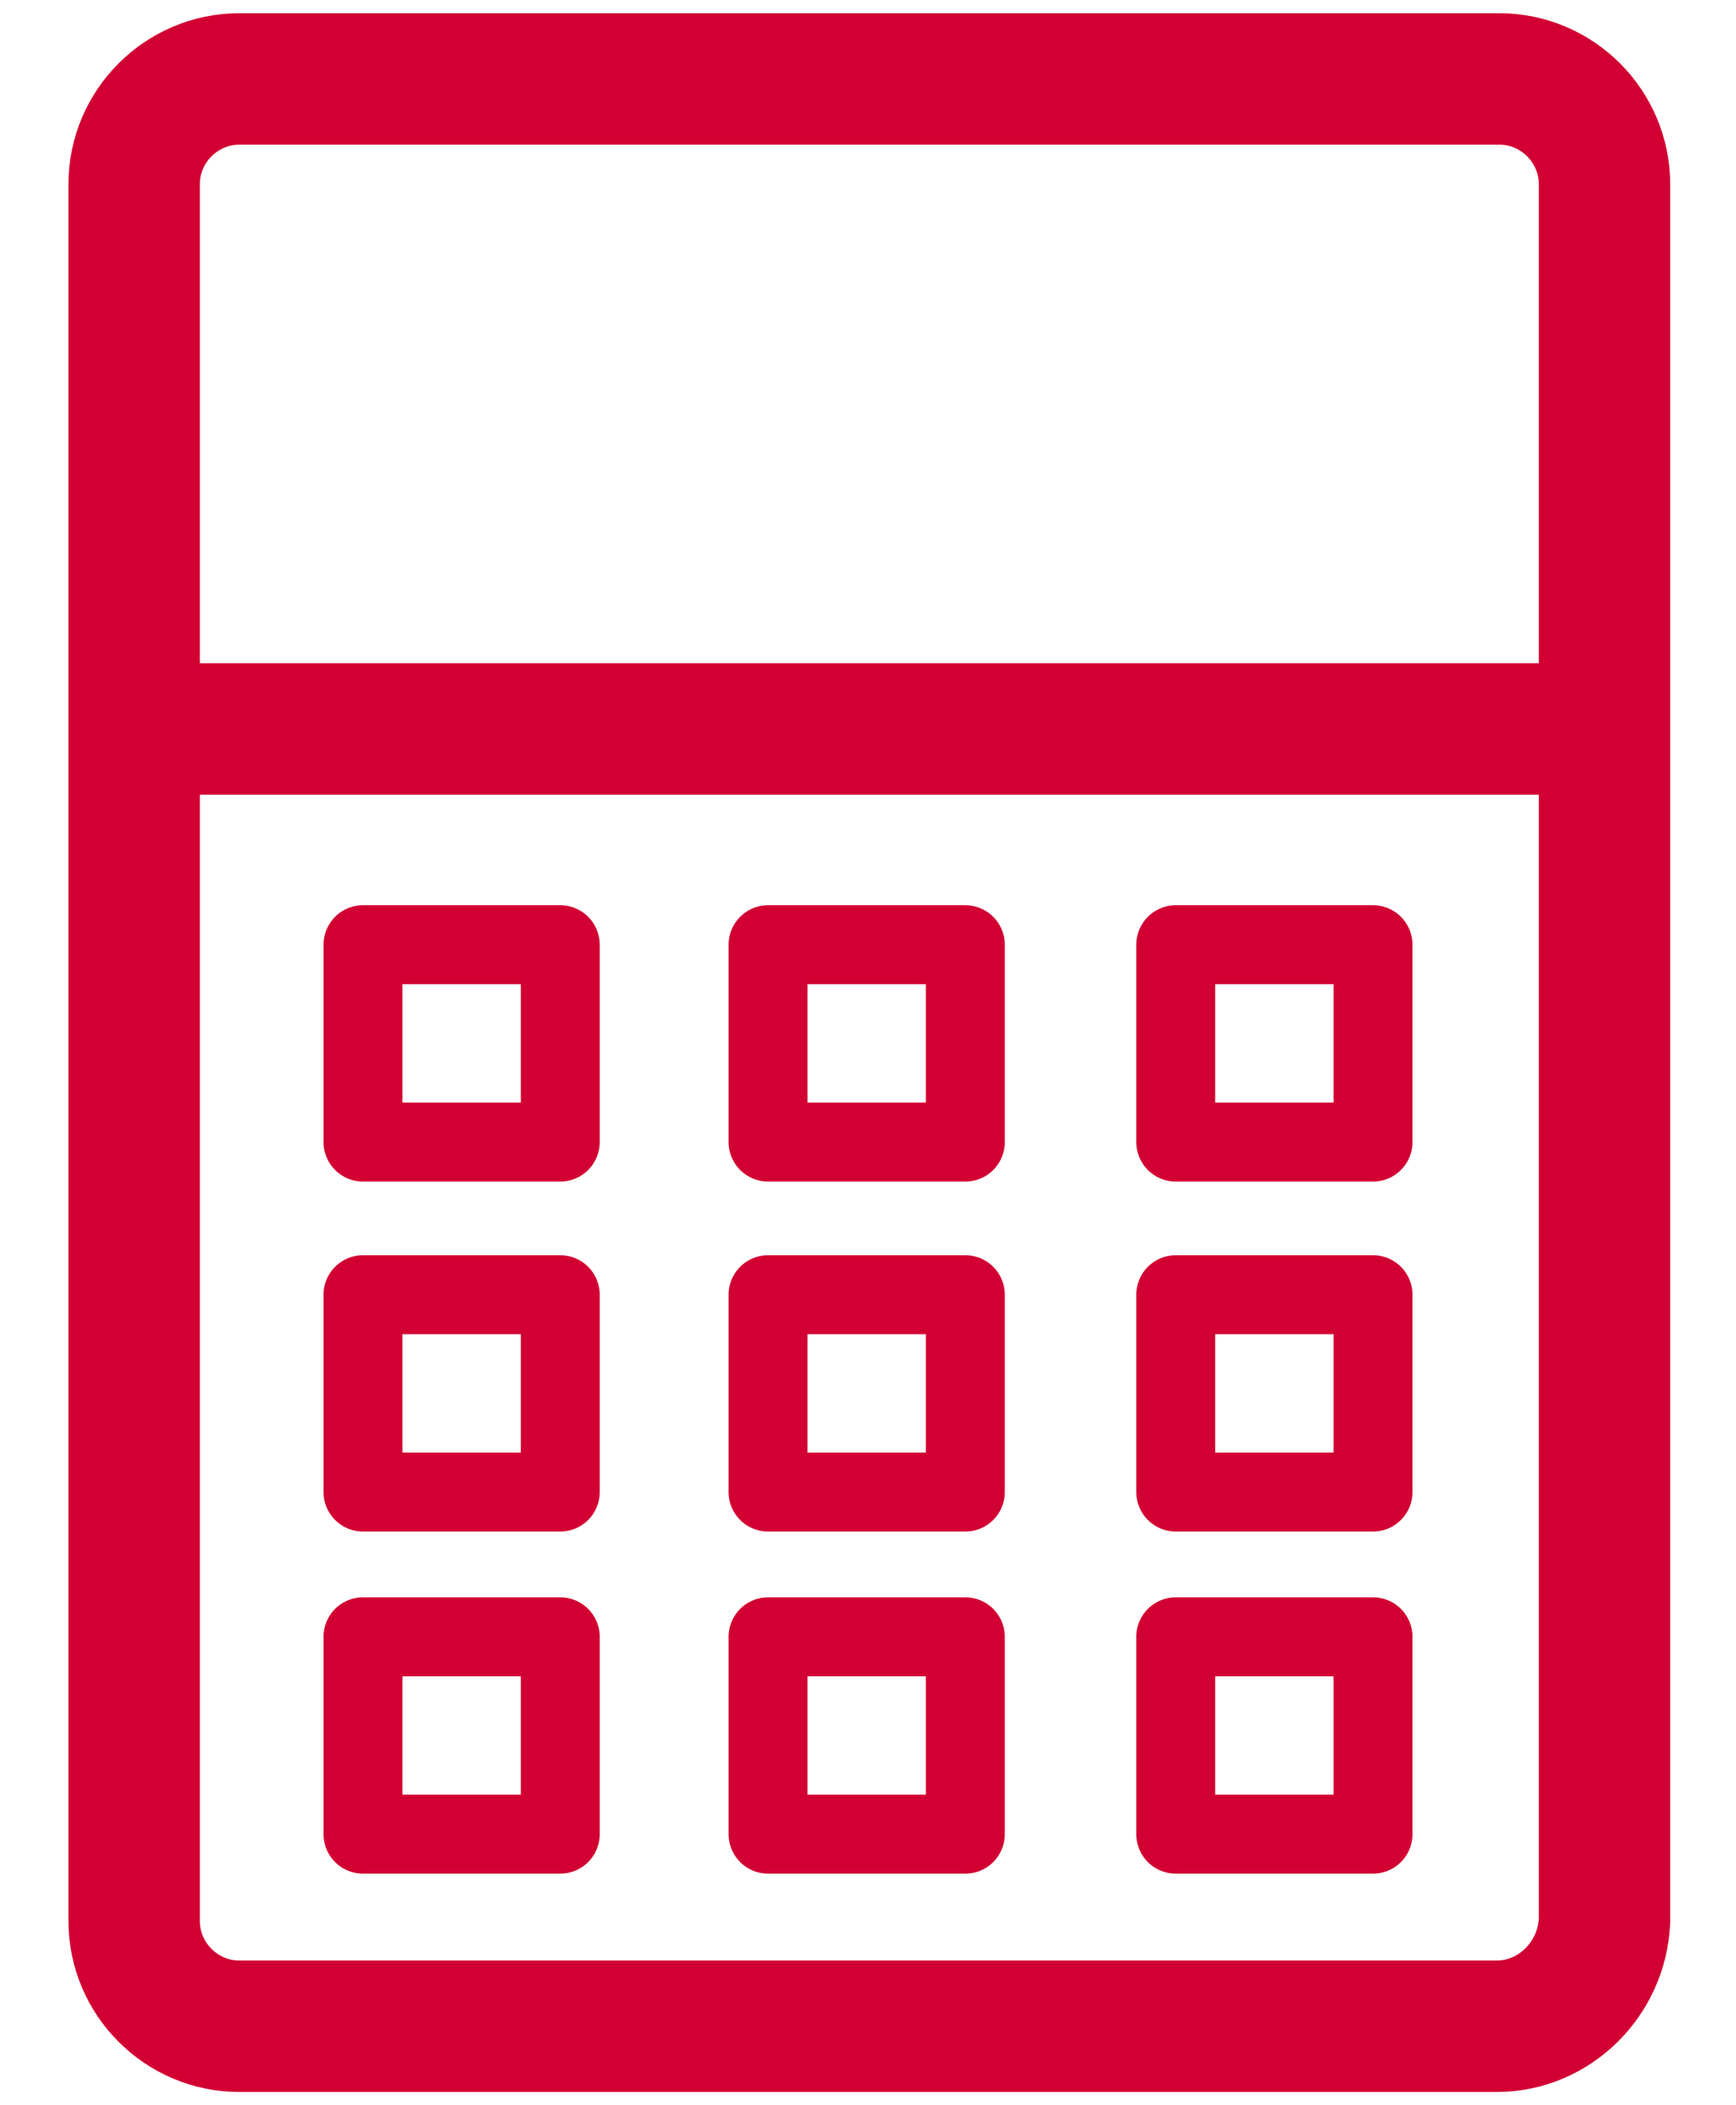
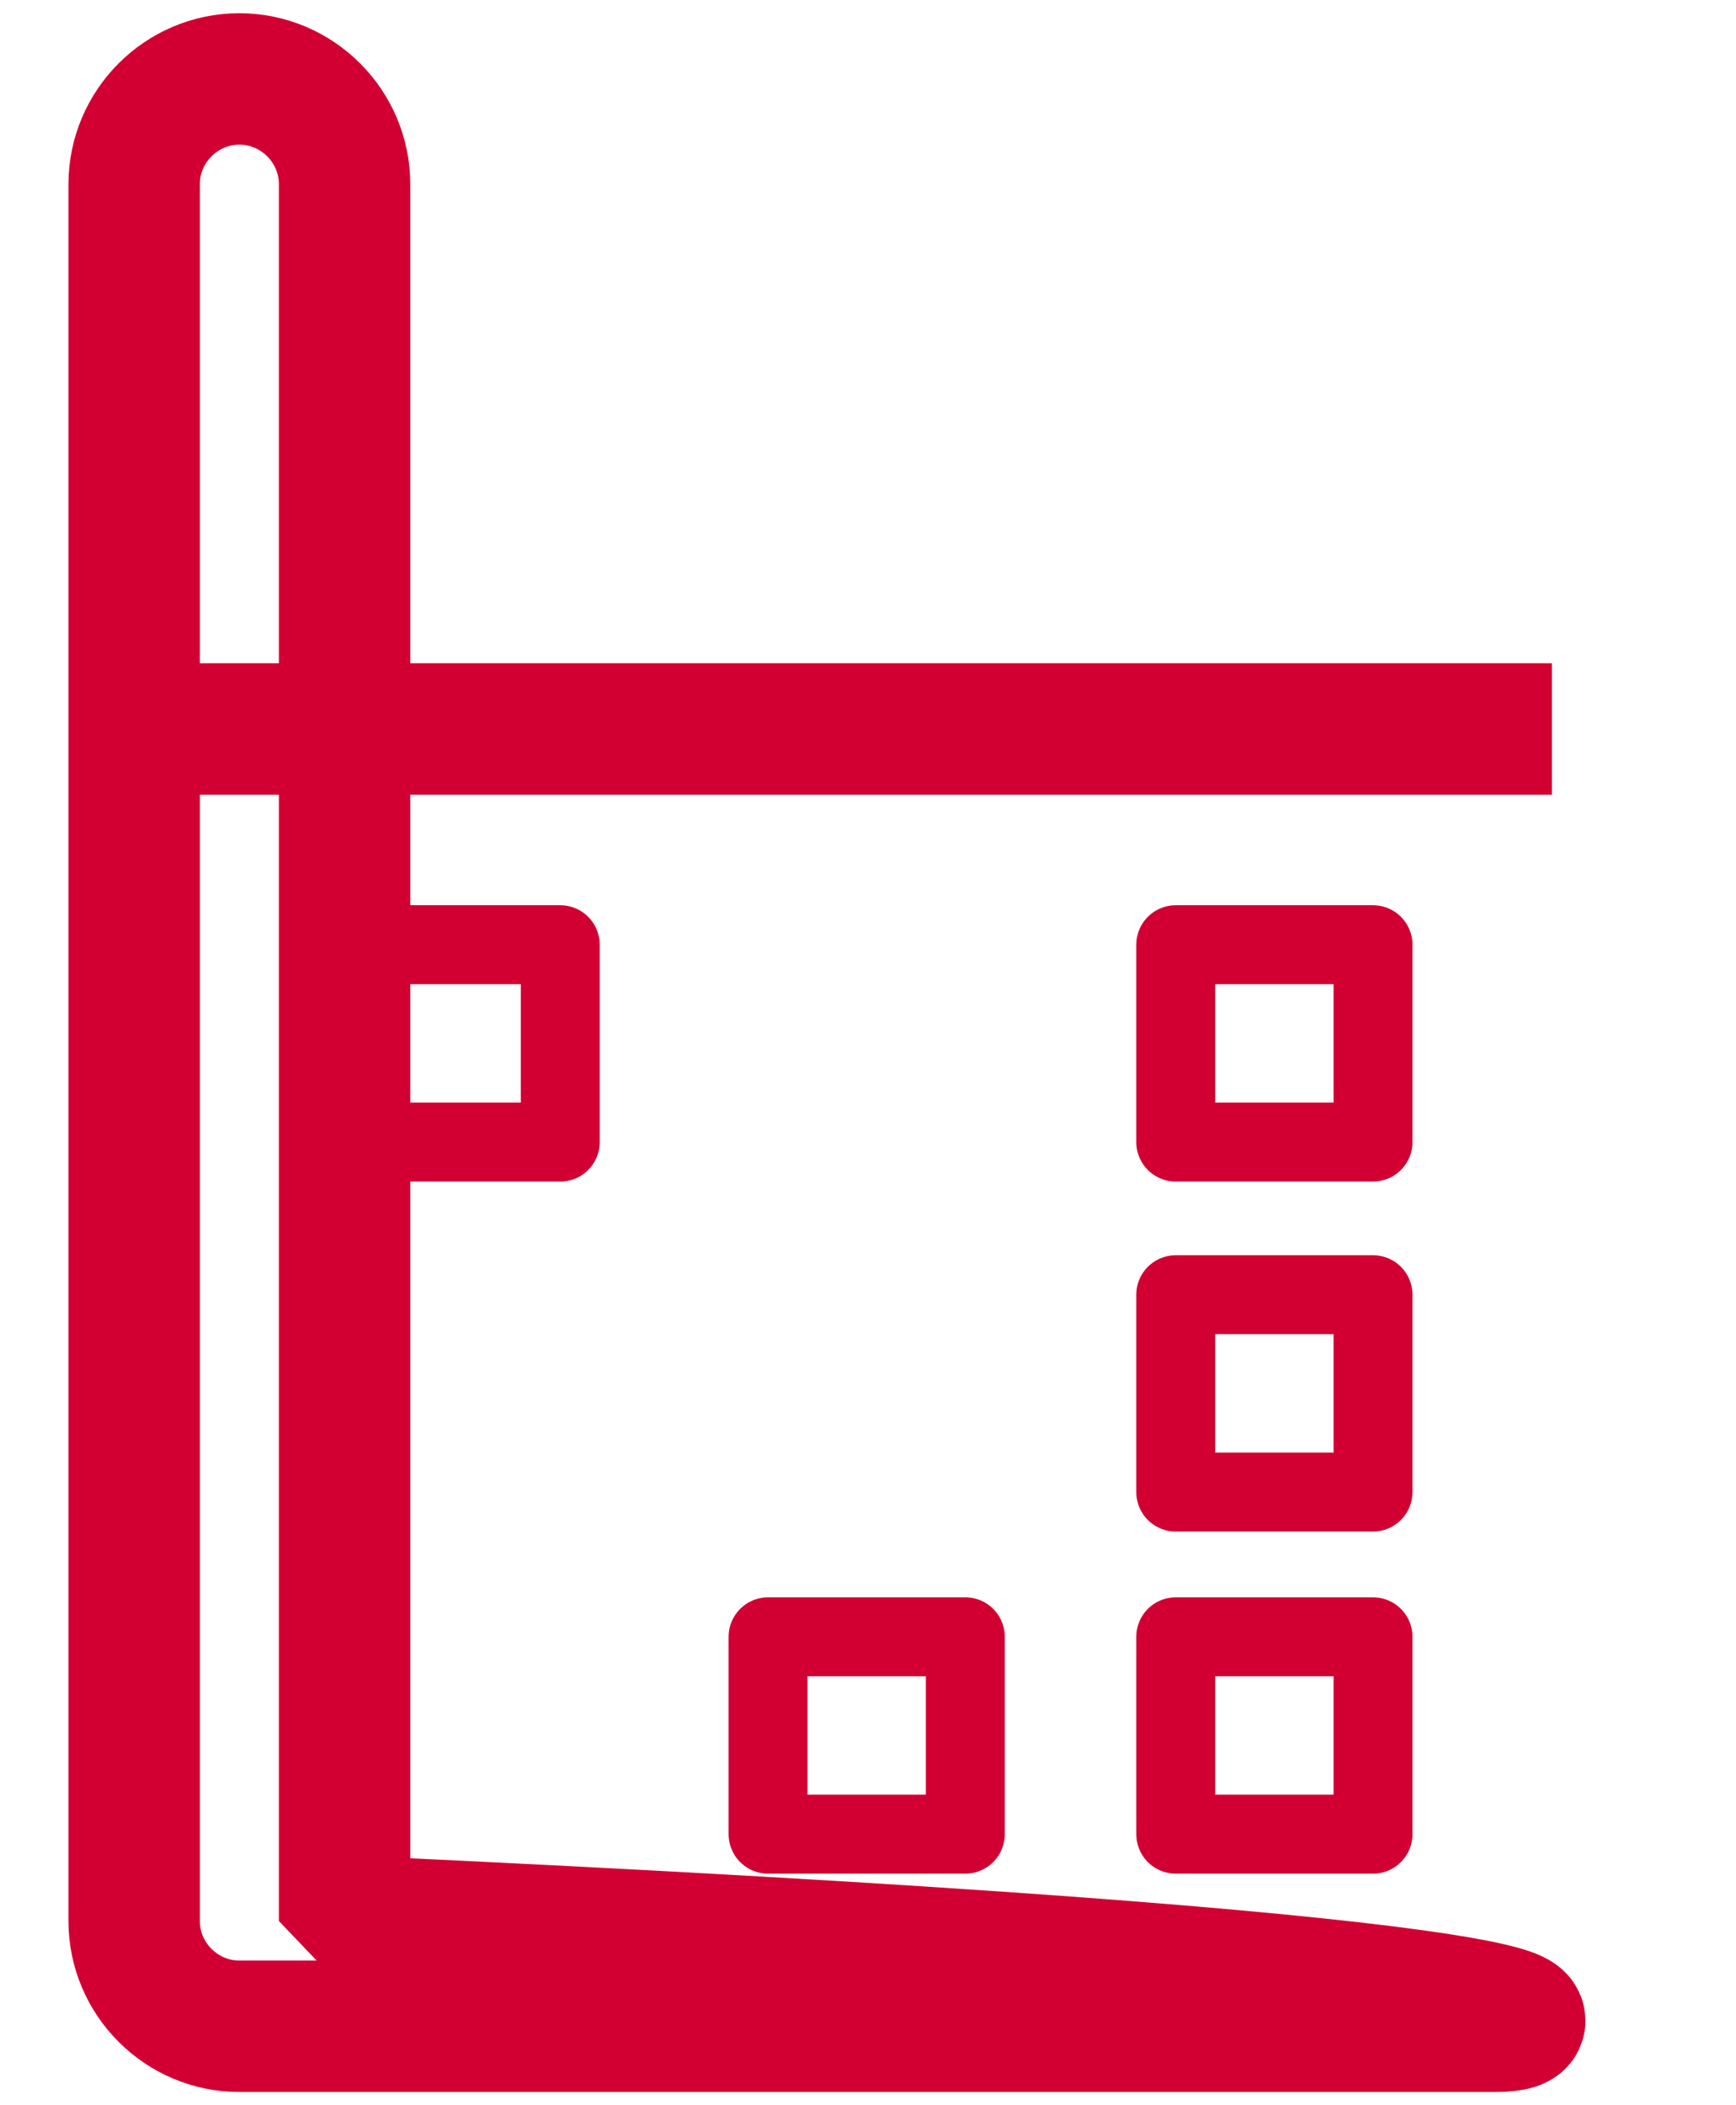
<svg xmlns="http://www.w3.org/2000/svg" version="1.1" id="Warstwa_1" x="0px" y="0px" viewBox="0 0 66 80" style="enable-background:new 0 0 66 80;" xml:space="preserve">
  <style type="text/css">
	.st0{fill:none;stroke:#D20032;stroke-width:4.995;stroke-linejoin:bevel;}
	.st1{fill:none;stroke:#D20032;stroke-width:3;stroke-linejoin:round;}
</style>
  <title>Page 1</title>
  <desc>Created with Sketch.</desc>
  <g>
-     <path class="st0" d="M56.9,77H9.1c-2.2,0-4-1.8-4-4V7c0-2.2,1.8-4,4-4h47.9c2.2,0,4,1.8,4,4v66C60.9,75.2,59.1,77,56.9,77z" />
+     <path class="st0" d="M56.9,77H9.1c-2.2,0-4-1.8-4-4V7c0-2.2,1.8-4,4-4c2.2,0,4,1.8,4,4v66C60.9,75.2,59.1,77,56.9,77z" />
    <line class="st0" x1="6.7" y1="27.7" x2="59" y2="27.7" />
    <rect x="13.8" y="35.9" class="st1" width="7.5" height="7.5" />
-     <rect x="29.2" y="35.9" class="st1" width="7.5" height="7.5" />
    <rect x="44.7" y="35.9" class="st1" width="7.5" height="7.5" />
-     <rect x="13.8" y="49.2" class="st1" width="7.5" height="7.5" />
-     <rect x="29.2" y="49.2" class="st1" width="7.5" height="7.5" />
    <rect x="44.7" y="49.2" class="st1" width="7.5" height="7.5" />
-     <rect x="13.8" y="62.2" class="st1" width="7.5" height="7.5" />
    <rect x="29.2" y="62.2" class="st1" width="7.5" height="7.5" />
    <rect x="44.7" y="62.2" class="st1" width="7.5" height="7.5" />
  </g>
</svg>